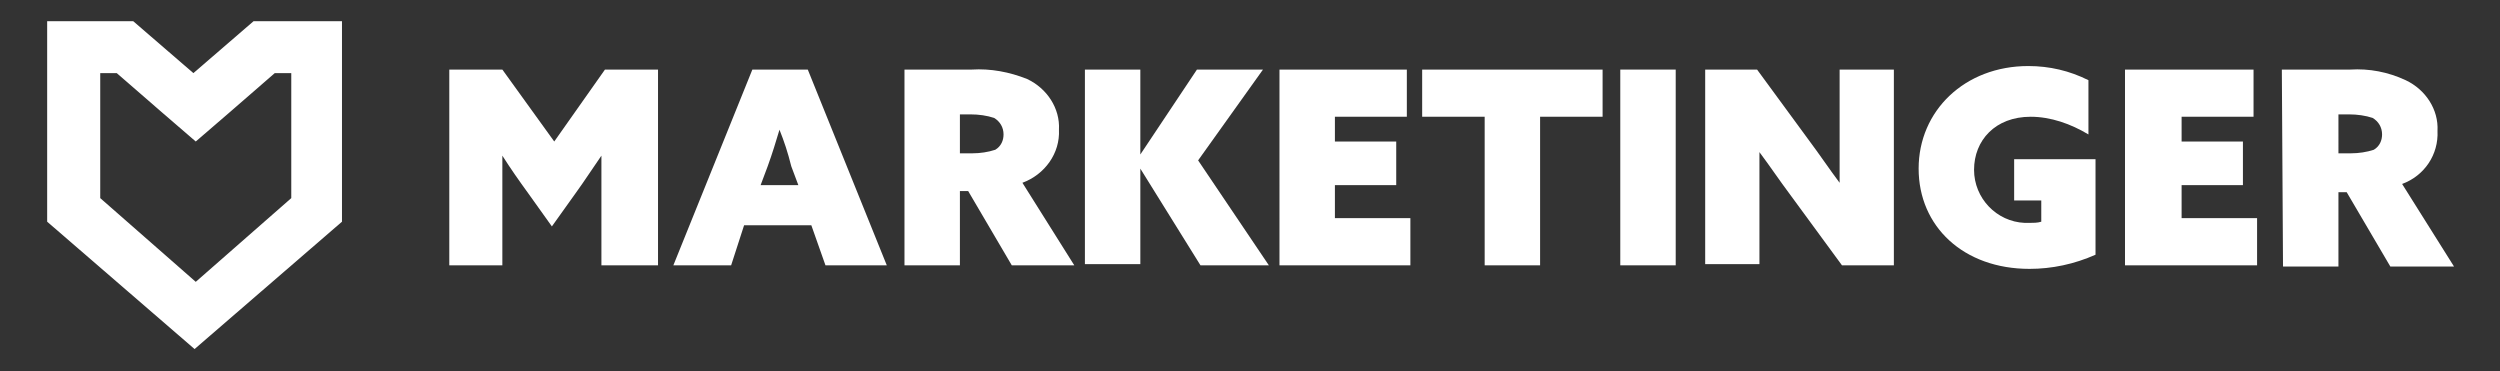
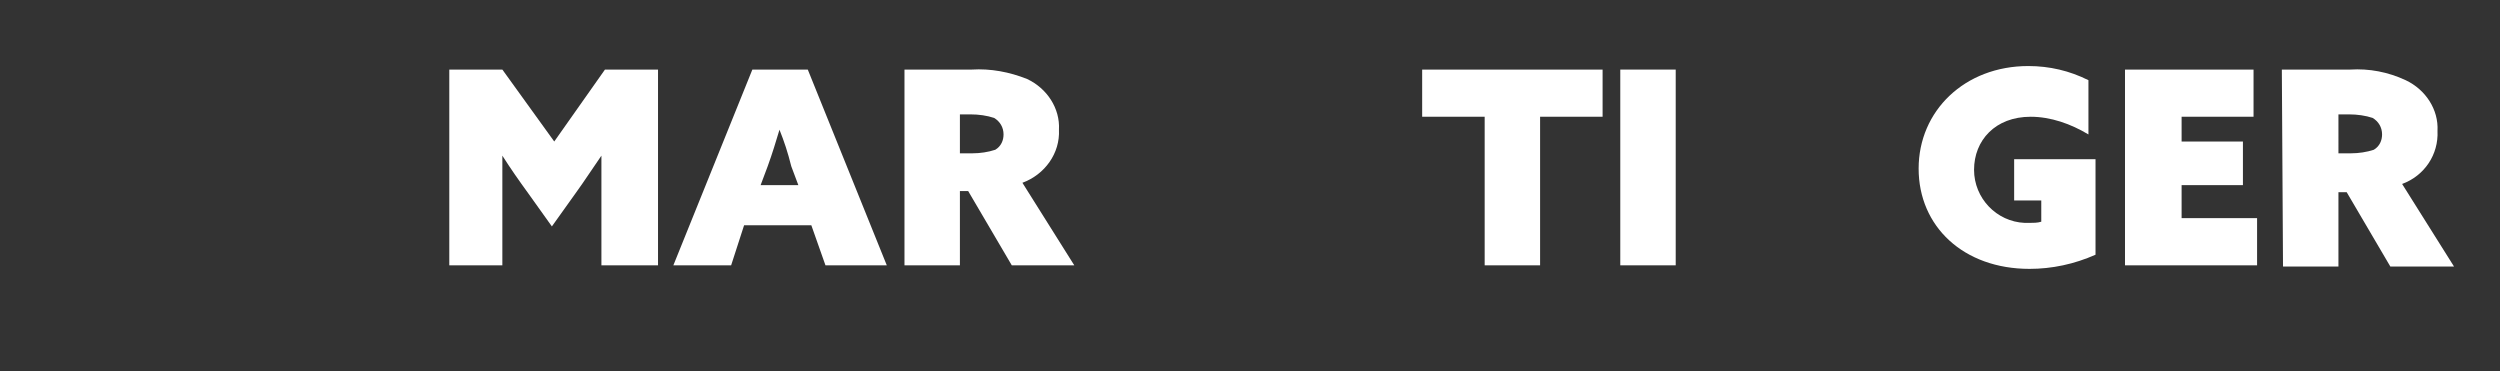
<svg xmlns="http://www.w3.org/2000/svg" version="1.1" id="Layer_1" x="0px" y="0px" width="212px" height="31.5px" viewBox="0 0 212 31.5" style="enable-background:new 0 0 212 31.5;" xml:space="preserve">
  <rect x="0" y="0" width="212" height="31.5" fill="#333333" stroke="none" />
  <style type="text/css">
	.st0{fill:#FFFFFF;}
</style>
  <title>marketinger-logo</title>
  <g>
-     <path class="st0" d="M24.7,6.2v10.6l-8.1,7.1l-8.1-7.1V6.2h1.4l3.8,3.3l2.9,2.5l2.9-2.5l3.8-3.3H24.7 M29,1.8h-7.5l-5.1,4.4   l-5.1-4.4H4v17l12.5,10.8L29,18.8V1.8L29,1.8z" />
    <path class="st0" d="M38.1,22.5V5.9h4.5L47,12l4.3-6.1h4.5v16.6H51v-5.4c0-1.3,0-2.8,0-3.9l0,0c-0.7,1-1.4,2.1-2.2,3.2l-2,2.8   l-2-2.8c-0.8-1.1-1.5-2.1-2.2-3.2l0,0c0,1.1,0,2.6,0,3.9v5.4C42.6,22.5,38.1,22.5,38.1,22.5z" />
    <path class="st0" d="M63.8,5.9h4.7l6.7,16.6H70l-1.2-3.4h-5.7L62,22.5h-4.9L63.8,5.9z M66.1,11c-0.3,1-0.6,2-1,3.1l-0.6,1.6h3.2   l-0.6-1.6C66.8,12.9,66.5,12,66.1,11L66.1,11z" />
    <path class="st0" d="M76.6,5.9h5.8c1.6-0.1,3.2,0.2,4.7,0.8c1.7,0.8,2.8,2.5,2.7,4.3c0.1,2-1.2,3.8-3.1,4.5l4.4,7h-5.3l-3.7-6.3   h-0.7v6.3h-4.7V5.9H76.6z M82.5,13c0.6,0,1.3-0.1,1.9-0.3c0.5-0.3,0.7-0.8,0.7-1.3c0-0.6-0.3-1.1-0.8-1.4c-0.6-0.2-1.3-0.3-2-0.3   h-0.9V13H82.5z" />
-     <path class="st0" d="M92,5.9h4.7v7.2l0,0l4.8-7.2h5.6l-5.5,7.7l6,8.9h-5.8l-5.1-8.2l0,0v8.1H92V5.9z" />
-     <path class="st0" d="M108.4,5.9h10.9v4h-6.1V12h5.2v3.7h-5.2v2.8h6.4v4h-11.1V5.9H108.4z" />
    <path class="st0" d="M125.9,9.9h-5.3v-4h15.3v4h-5.3v12.6h-4.7C125.9,22.5,125.9,9.9,125.9,9.9z" />
    <path class="st0" d="M137.4,5.9h4.7v16.6h-4.7V5.9z" />
-     <path class="st0" d="M151.8,16.5c-0.9-1.2-1.7-2.4-2.6-3.6l0,0c0,1.4,0,2.8,0,4.2v5.3h-4.6V5.9h4.4l4.4,6c0.9,1.2,1.7,2.4,2.6,3.6   l0,0c0-1.4,0-2.8,0-4.2V5.9h4.6v16.6h-4.4L151.8,16.5z" />
    <path class="st0" d="M177.7,21.6c-1.8,0.8-3.7,1.2-5.6,1.2c-5.6,0-9.4-3.6-9.4-8.5s3.9-8.7,9.3-8.7c1.8,0,3.5,0.4,5.1,1.2v4.6   c-1.5-0.9-3.2-1.5-4.9-1.5c-3,0-4.8,2-4.8,4.5c0,2.4,1.9,4.4,4.3,4.5c0.1,0,0.2,0,0.4,0c0.3,0,0.7,0,1-0.1V17h-2.3v-3.5h6.9V21.6z" />
    <path class="st0" d="M180.2,5.9h10.9v4H185V12h5.2v3.7H185v2.8h6.4v4h-11.2V5.9z" />
    <path class="st0" d="M193.5,5.9h5.8c1.6-0.1,3.2,0.2,4.7,0.9c1.7,0.8,2.8,2.5,2.7,4.3c0.1,2-1.1,3.8-3,4.5l4.4,7h-5.4l-3.7-6.3   h-0.7v6.3h-4.7L193.5,5.9z M199.4,13c0.6,0,1.3-0.1,1.9-0.3c0.5-0.3,0.7-0.8,0.7-1.3c0-0.6-0.3-1.1-0.8-1.4c-0.6-0.2-1.3-0.3-2-0.3   h-0.9V13H199.4z" />
  </g>
</svg>